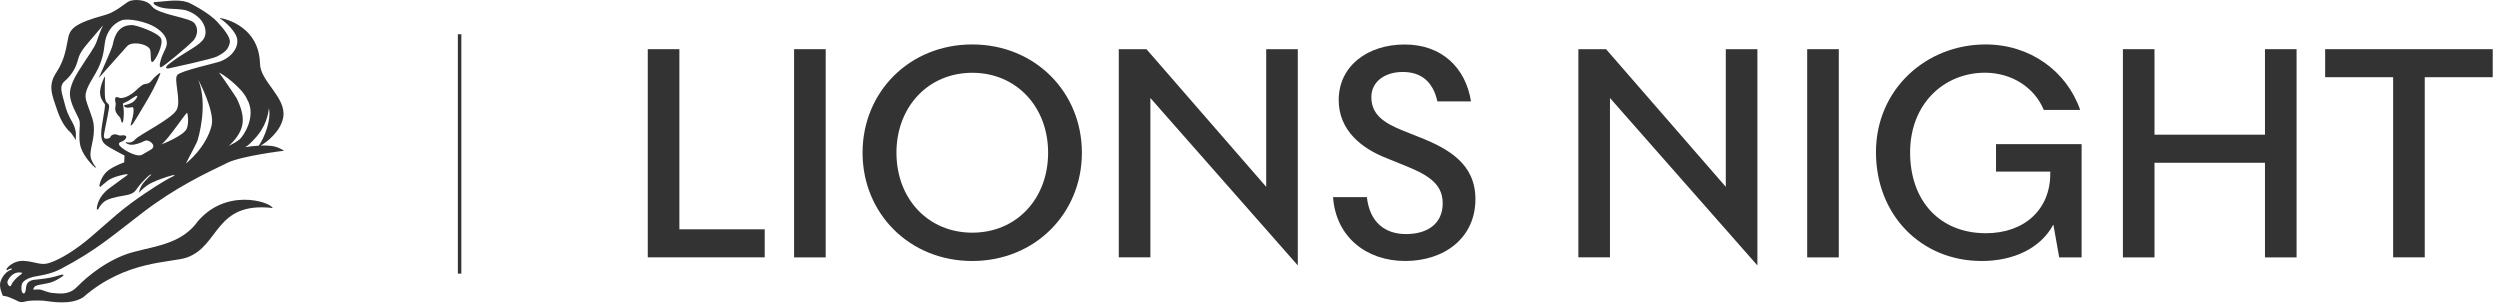
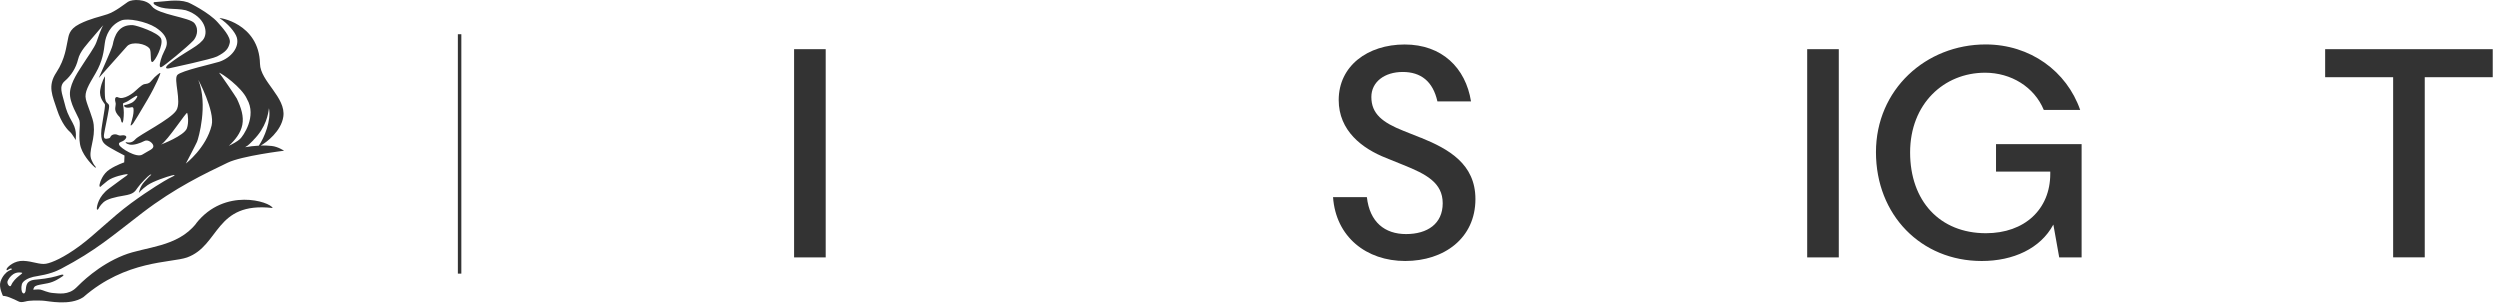
<svg xmlns="http://www.w3.org/2000/svg" width="304" height="37" viewBox="0 0 304 37" fill="none">
  <path d="M22.605 1.25C24.928 2.001 25.442 3.99 24.64 4.899C24.194 5.409 23.68 5.709 22.515 6.43C21.35 7.151 20.888 7.526 20.518 7.804C20.147 8.089 19.943 8.487 20.752 8.269C20.835 8.247 25.76 7.196 26.395 6.865C27.462 6.317 27.772 5.927 27.938 5.214C28.105 4.493 27 3.315 26.478 2.722C25.434 1.528 22.931 0.282 22.817 0.275C21.562 -0.146 20.011 0.2 18.763 0.26C18.627 0.26 18.672 0.47 18.748 0.522C19.867 1.303 21.236 0.928 22.613 1.25M15.888 15.175C15.866 15.37 16.055 15.19 16.214 14.973C16.372 14.747 16.985 13.749 17.969 12.06C18.959 10.364 19.557 8.915 19.497 8.877C19.436 8.84 19.292 8.982 19.134 9.095C18.975 9.207 18.649 9.523 18.377 9.861C18.105 10.198 17.885 10.168 17.545 10.236C17.205 10.303 16.577 10.979 16.214 11.264C15.851 11.542 15.374 11.827 14.928 11.902C14.451 11.985 14.368 11.767 14.164 11.805C13.96 11.842 13.967 12.18 14.035 12.405C14.111 12.638 14.05 12.743 14.012 13.148C13.975 13.561 14.27 13.959 14.512 14.192C14.754 14.425 14.686 14.785 14.837 14.905C14.996 15.033 15.056 14.199 15.056 13.681C15.056 13.163 14.935 12.668 14.958 12.593C14.981 12.518 15.389 12.413 15.578 12.278C15.775 12.158 16.259 11.812 16.486 11.7C16.721 11.579 16.728 11.67 16.668 11.805C16.607 11.94 16.478 12.15 16.214 12.368C15.949 12.593 15.329 12.766 15.185 12.773C15.049 12.788 15.056 12.908 15.193 13.013C15.329 13.118 15.677 13.118 15.987 13.043C16.297 12.961 16.259 13.359 16.221 13.787C16.183 14.214 15.919 14.98 15.888 15.168M8.513 16.046C8.771 16.249 9.285 17.179 9.224 17.037C9.156 16.887 9.436 16.023 8.846 14.965C8.256 13.899 8.082 13.516 7.825 12.458C7.568 11.392 7.114 10.506 7.878 9.853C8.649 9.2 9.247 8.247 9.489 7.233C9.731 6.22 10.548 5.424 11.471 4.321C12.386 3.217 12.568 3.06 12.568 3.06C12.348 3.352 11.925 4.523 11.72 5.139C11.509 5.762 10.518 7.113 10.072 7.834C9.625 8.554 8.597 9.943 8.506 11.242C8.423 12.54 9.497 14.087 9.663 14.65C9.822 15.213 9.444 16.827 9.845 17.975C10.23 19.116 11.327 20.19 11.516 20.332C11.713 20.467 11.668 20.332 11.607 20.25C11.539 20.175 11.41 20.062 11.153 19.506C10.889 18.959 11.009 18.343 11.191 17.51C11.373 16.677 11.479 16.008 11.395 15.175C11.32 14.342 10.646 12.931 10.442 12.068C10.238 11.204 10.767 10.364 11.63 8.892C12.492 7.421 12.628 6.175 12.742 5.267C12.855 4.358 13.362 3.06 14.739 2.489C15.533 2.159 17.764 2.609 18.922 3.337C19.746 3.878 20.147 4.388 20.261 4.959C20.397 5.634 19.988 6.1 19.724 6.775C19.466 7.443 19.285 8.209 19.58 8.179C19.837 8.149 22.832 5.657 23.506 4.936C23.838 4.576 24.277 3.653 23.649 2.827C23.105 2.106 19.217 1.791 18.46 0.755C17.795 -0.161 16.07 -0.116 15.563 0.222C15.094 0.53 14.058 1.393 13.059 1.731C12.053 2.069 11.017 2.241 9.663 2.917C8.309 3.608 8.362 4.403 8.218 4.981C8.067 5.559 7.961 7.128 6.857 8.802C5.737 10.484 6.388 11.64 6.932 13.336C7.485 15.025 8.264 15.851 8.528 16.053M18.173 5.882C18.468 6.295 18.203 7.579 18.521 7.541C18.838 7.503 19.943 5.394 19.572 4.666C19.201 3.938 16.615 3.09 16.176 3.06C14.421 2.954 13.907 4.351 13.702 5.462C13.612 5.965 11.94 9.575 12.023 9.47L15.472 5.597C16.07 5.004 17.734 5.304 18.165 5.89M23.861 27.171C21.554 30.098 17.674 29.978 15.026 31.037C11.932 32.268 9.822 34.429 9.27 34.977C8.317 35.916 7.114 35.676 6.463 35.631C5.813 35.593 5.185 35.263 4.928 35.218C4.663 35.165 4.05 35.233 4.05 35.233C4.05 35.233 4.066 34.94 4.292 34.797C4.519 34.655 4.981 34.602 5.79 34.445C6.607 34.287 7.227 33.844 7.553 33.634C7.878 33.424 7.666 33.356 7.454 33.409C7.25 33.454 6.592 33.716 5.457 33.874C4.323 34.039 3.96 33.957 3.521 34.249C3.082 34.542 3.181 35.285 3.082 35.488C2.984 35.698 2.901 35.751 2.757 35.616C2.606 35.488 2.545 34.985 2.659 34.565C2.772 34.144 3.438 33.806 4.05 33.664C4.671 33.521 6.002 33.431 7.432 32.681C11.683 30.444 13.551 28.762 17.311 25.88C21.312 22.817 24.875 21.135 27.681 19.784C29.406 18.951 34.542 18.328 34.542 18.328C34.542 18.328 33.808 17.832 33.044 17.75C32.59 17.697 32.144 17.682 31.705 17.697C32.401 17.322 34.194 15.956 34.451 14.192C34.799 11.835 31.66 9.898 31.614 7.759C31.516 2.782 26.478 2.084 26.705 2.219C27.651 2.797 28.619 3.915 28.8 4.568C29.126 5.739 28.127 7.023 26.66 7.511C25.964 7.744 22.091 8.584 21.577 9.102C21.055 9.62 22.121 12.33 21.441 13.426C20.752 14.522 16.91 16.406 16.456 16.939C16.002 17.472 15.51 17.315 15.344 17.292C15.185 17.277 15.313 17.487 15.783 17.585C16.259 17.682 17.068 17.405 17.545 17.149C18.014 16.887 18.68 17.442 18.649 17.802C18.611 18.155 18.173 18.26 17.303 18.801C16.607 19.236 14.648 18.02 14.489 17.615C14.33 17.209 14.898 17.345 15.253 16.902C15.608 16.466 14.996 16.399 14.761 16.466C14.534 16.534 14.398 16.421 14.171 16.354C13.944 16.294 13.657 16.354 13.506 16.519C13.362 16.677 13.506 16.804 12.969 16.872C12.432 16.932 12.674 16.286 12.787 15.596C12.901 14.905 13.339 13.066 13.264 12.826C13.18 12.578 13.165 12.675 12.969 12.45C12.772 12.218 12.757 11.82 12.742 11.159C12.727 10.499 12.772 9.275 12.772 9.275C12.772 9.275 12.364 9.868 12.19 10.919C12.015 11.97 12.742 12.555 12.764 12.713C12.78 12.878 12.742 13.261 12.424 15.115C12.091 16.969 12.5 17.33 12.908 17.652C13.309 17.975 15.14 18.913 15.14 18.913L15.102 19.747C15.102 19.747 14.202 20.039 13.347 20.587C12.485 21.135 12.174 22.119 12.106 22.442C12.038 22.764 12.22 22.712 12.22 22.712C12.22 22.712 12.416 22.502 13.082 21.984C13.74 21.466 15.208 21.188 15.389 21.18C15.571 21.165 15.586 21.226 15.351 21.391C15.124 21.548 14.519 21.984 13.241 22.937C11.955 23.89 11.774 25.084 11.774 25.362C11.774 25.639 11.955 25.414 11.955 25.414C11.955 25.414 12.129 25.009 12.575 24.603C13.014 24.198 14.005 23.958 15.109 23.778C16.214 23.598 16.395 23.327 16.736 22.824C17.076 22.329 18.006 21.391 18.203 21.278C18.4 21.165 18.445 21.233 18.332 21.308C18.218 21.391 18.158 21.458 17.568 22.089C16.985 22.719 16.887 23.462 16.887 23.462C16.887 23.462 17.212 23.027 17.931 22.524C18.649 22.021 20.389 21.458 20.843 21.346C21.297 21.233 21.259 21.293 21.183 21.361C21.1 21.428 21.047 21.443 20.54 21.698C20.041 21.961 18.264 23.005 15.926 24.716C13.543 26.473 11.592 28.499 9.678 29.911C7.772 31.314 6.327 31.945 5.586 32.072C4.837 32.2 3.96 31.765 2.848 31.72C1.743 31.675 0.994 32.418 0.881 32.575C0.768 32.733 0.768 32.883 0.866 32.861C0.964 32.846 1.146 32.651 1.305 32.651C1.463 32.651 1.456 32.748 1.456 32.748C1.456 32.748 1.38 32.778 1.063 32.936C0.752 33.101 0.283 33.559 0.057 34.257C-0.17 34.947 0.359 35.976 0.359 35.976C0.359 35.976 0.707 35.976 1.176 36.171C1.645 36.366 1.955 36.494 2.182 36.621C2.409 36.749 2.636 36.779 3.105 36.659C3.574 36.524 4.535 36.524 5.2 36.561C5.866 36.591 8.468 37.222 10.124 36.141C15.329 31.6 20.782 31.99 22.742 31.307C26.758 29.858 26.093 24.483 33.157 25.294C32.847 24.528 27.326 22.757 23.854 27.156M30.813 17.029C32.378 15.475 32.62 13.832 32.704 13.156C32.999 14.627 32.151 16.744 31.471 17.712C30.896 17.735 30.328 17.81 29.807 17.9C30.2 17.69 30.457 17.397 30.82 17.037M30.026 12.03C31.274 14.154 29.557 16.564 29.179 16.909C28.876 17.194 28.248 17.532 27.825 17.735C28.574 17.044 29.27 16.189 29.466 15.183C29.663 14.162 29.338 13.141 28.8 11.992C28.695 11.775 26.804 9.005 26.637 8.84C26.955 8.892 29.383 10.611 30.026 12.022M24.133 9.755C24.058 9.575 26.153 13.509 25.737 15.243C25.071 17.99 22.598 19.889 22.598 19.889C22.598 19.889 23.785 17.637 23.959 17.239C24.133 16.834 25.313 12.743 24.126 9.755M19.595 17.57C20.382 17.112 22.681 13.539 22.764 13.734C22.848 13.922 22.976 14.912 22.727 15.603C22.394 16.511 19.602 17.57 19.602 17.57M1.35 34.707C1.221 35.023 0.79 34.52 0.926 34.167C0.964 34.069 1.494 32.921 2.651 33.161C2.969 33.228 1.774 33.686 1.35 34.707Z" fill="#333333" />
  <path d="M56.099 4.162H55.676V33.273H56.099V4.162Z" fill="#333333" />
-   <path d="M78.769 5.98H82.612V27.885H92.99V31.293H78.769V5.98Z" fill="#333333" />
  <path d="M96.562 31.293V5.98H100.405V31.3H96.562V31.293Z" fill="#333333" />
-   <path d="M118.222 5.404C125.84 5.404 131.558 11.177 131.558 18.571C131.558 25.965 125.847 31.737 118.222 31.737C110.598 31.737 104.887 25.965 104.887 18.571C104.887 11.177 110.598 5.404 118.222 5.404ZM109.009 18.571C109.009 24.171 112.852 28.292 118.23 28.292C123.608 28.292 127.451 24.171 127.451 18.571C127.451 12.971 123.57 8.85 118.23 8.85C112.89 8.85 109.009 12.971 109.009 18.571Z" fill="#333333" />
-   <path d="M157.813 32.276L139.886 11.918V31.293H136.043V5.98H139.409L153.97 22.72V5.98H157.813V32.276Z" fill="#333333" />
  <path d="M172.778 16.745C176.182 18.126 179.412 19.95 179.412 24.207C179.412 28.966 175.6 31.736 170.872 31.736C166.144 31.736 162.438 28.801 162.098 23.974H166.213C166.553 27.014 168.391 28.463 170.978 28.463C173.565 28.463 175.433 27.217 175.433 24.717C175.433 22.217 173.429 21.174 170.638 20.055L168.565 19.215C165.638 18.066 162.786 15.904 162.786 12.159C162.786 8.037 166.288 5.41 170.812 5.41C175.335 5.41 178.225 8.248 178.875 12.331H174.79C174.246 9.899 172.786 8.751 170.57 8.751C168.353 8.751 166.757 9.967 166.757 11.791C166.757 13.848 168.119 14.899 170.668 15.912L172.778 16.753V16.745Z" fill="#333333" />
-   <path d="M213.699 32.276L195.772 11.918V31.293H191.93V5.98H195.296L209.857 22.72V5.98H213.699V32.276Z" fill="#333333" />
  <path d="M219.754 31.293V5.98H223.597V31.3H219.754V31.293Z" fill="#333333" />
  <path d="M249.683 27.316C248.117 30.221 244.819 31.737 240.976 31.737C233.594 31.737 228.117 26.137 228.117 18.503C228.117 10.869 234.206 5.404 241.453 5.404C246.892 5.404 251.317 8.677 252.95 13.369H248.525C247.368 10.569 244.547 8.842 241.385 8.842C236.385 8.842 232.27 12.626 232.27 18.533C232.27 24.441 235.878 28.359 241.491 28.359C246.188 28.359 249.312 25.454 249.312 21.138V20.868H242.716V17.527H253.124V31.302H250.401L249.69 27.316H249.683Z" fill="#333333" />
-   <path d="M261.987 16.377H275.421V5.98H279.264V31.3H275.421V19.793H261.987V31.3H258.145V5.98H261.987V16.377Z" fill="#333333" />
  <path d="M291.006 9.388H282.738V5.98H303.116V9.388H294.849V31.293H291.006V9.388Z" fill="#333333" />
</svg>